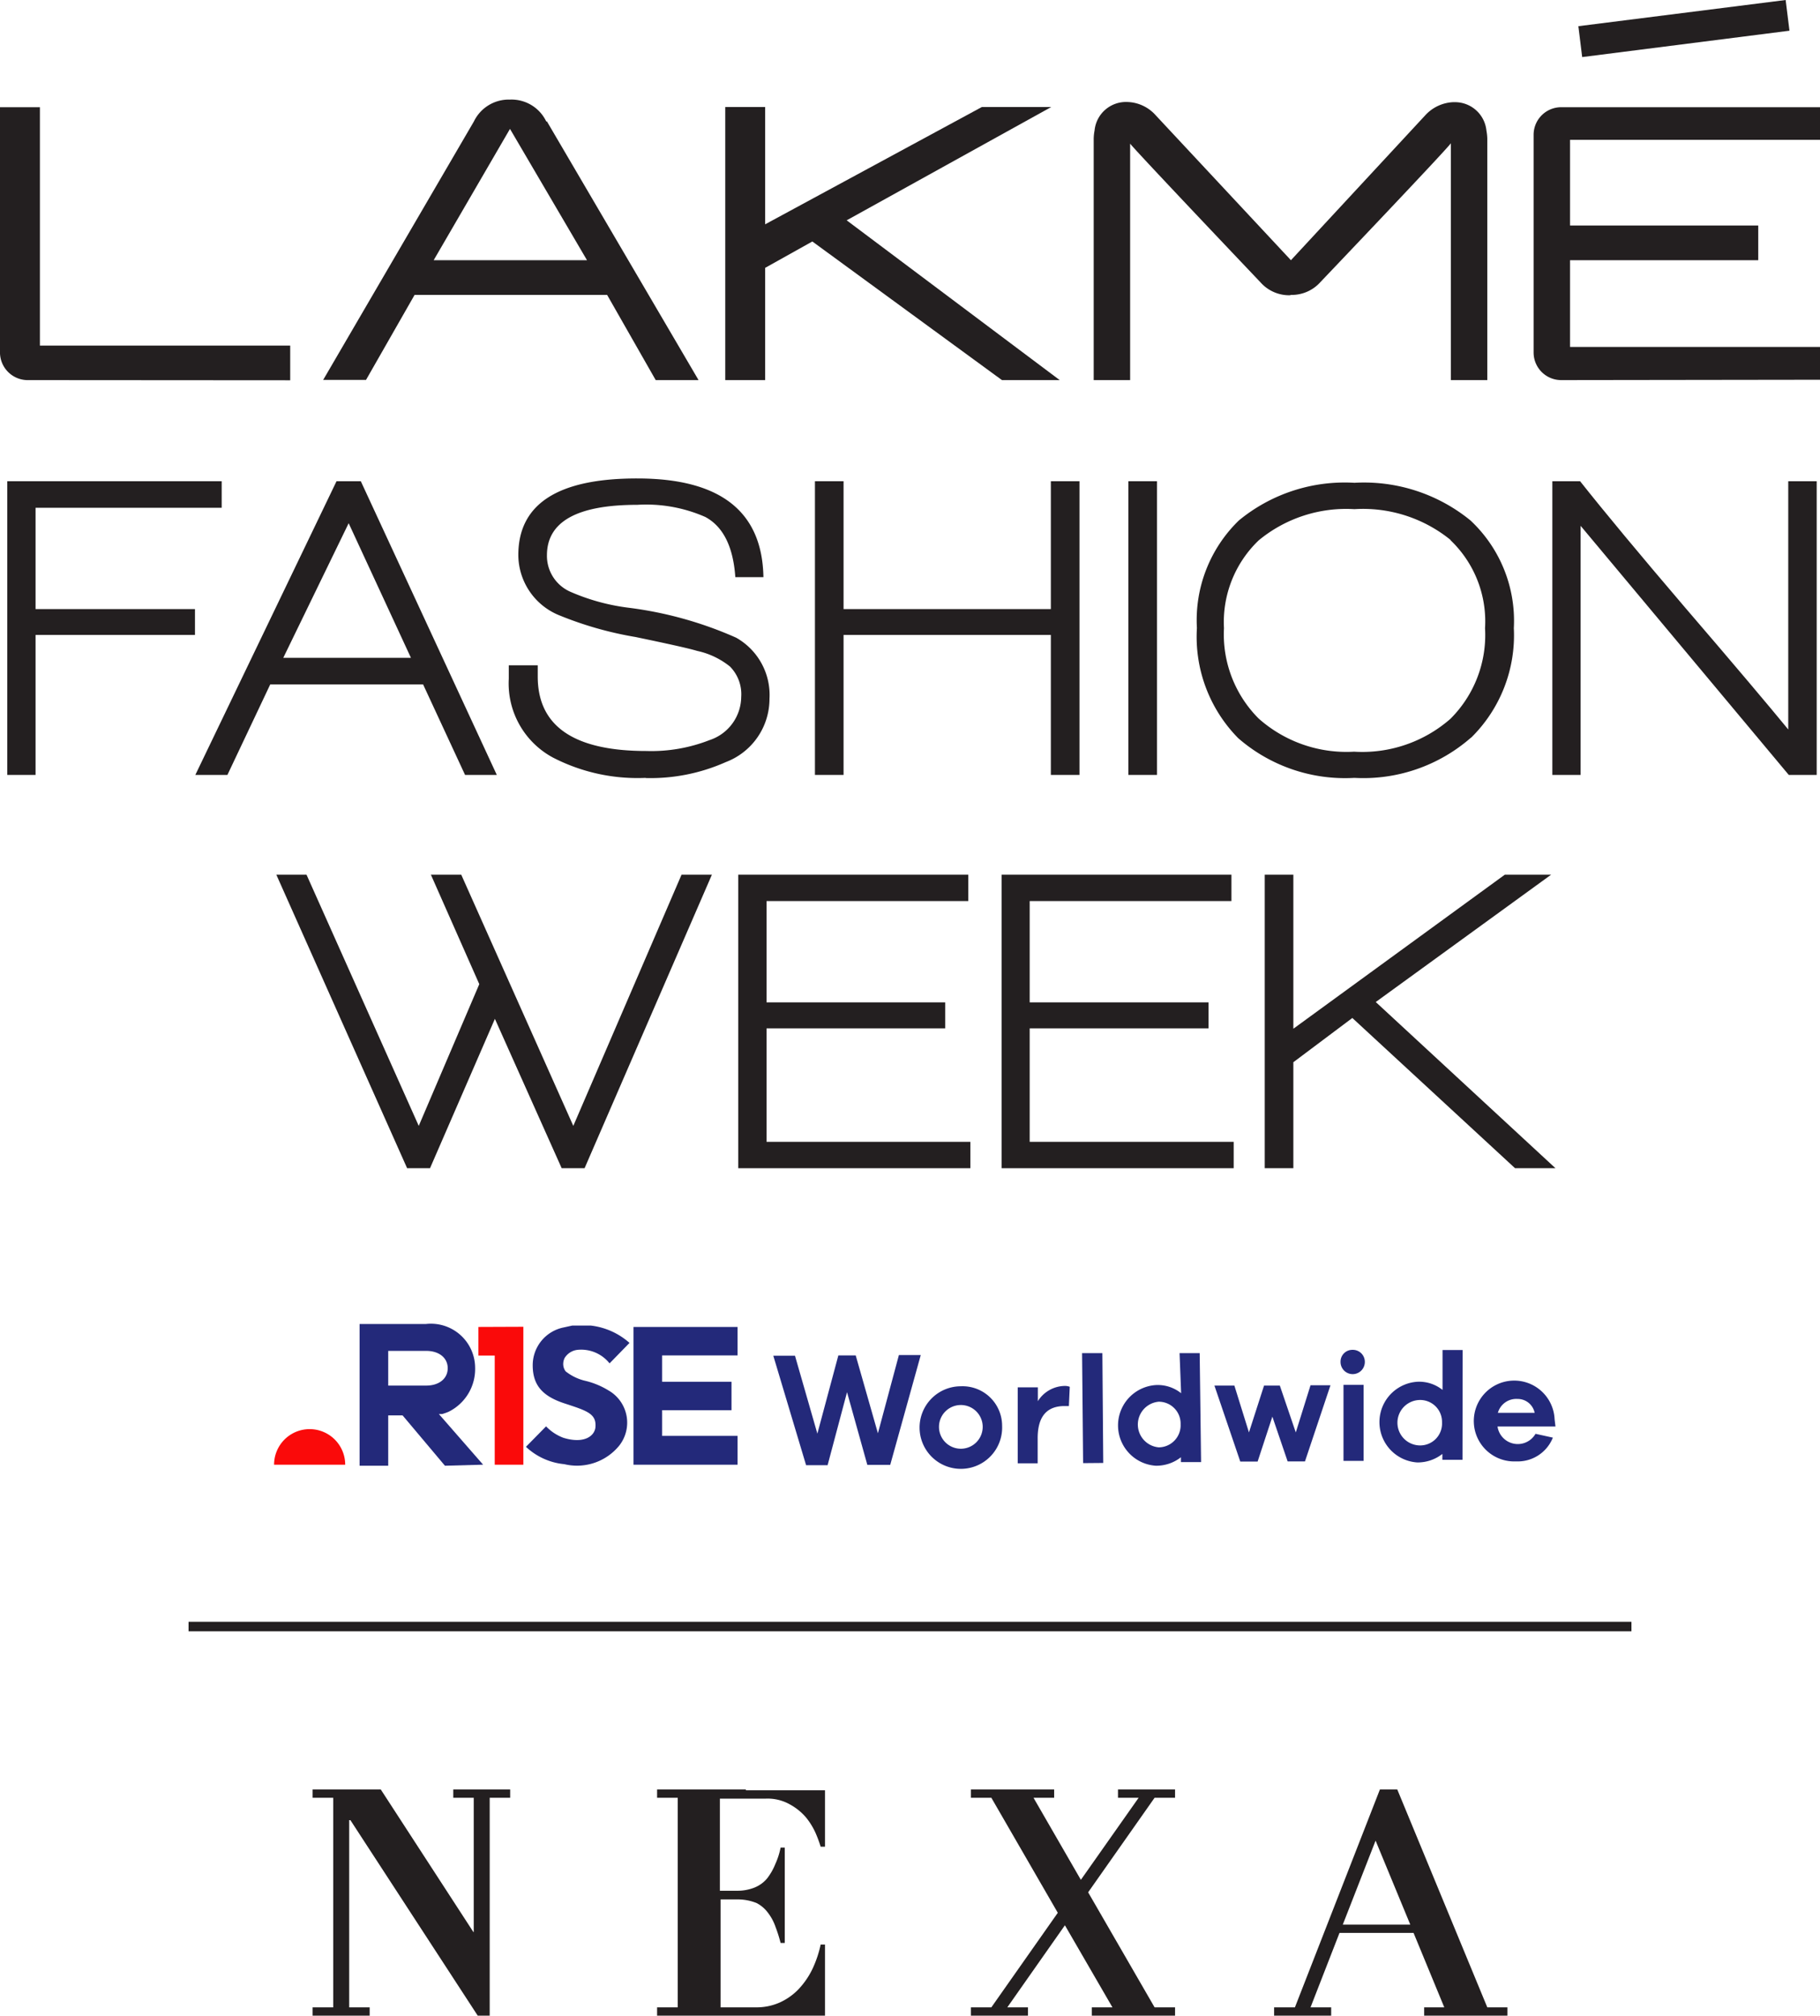
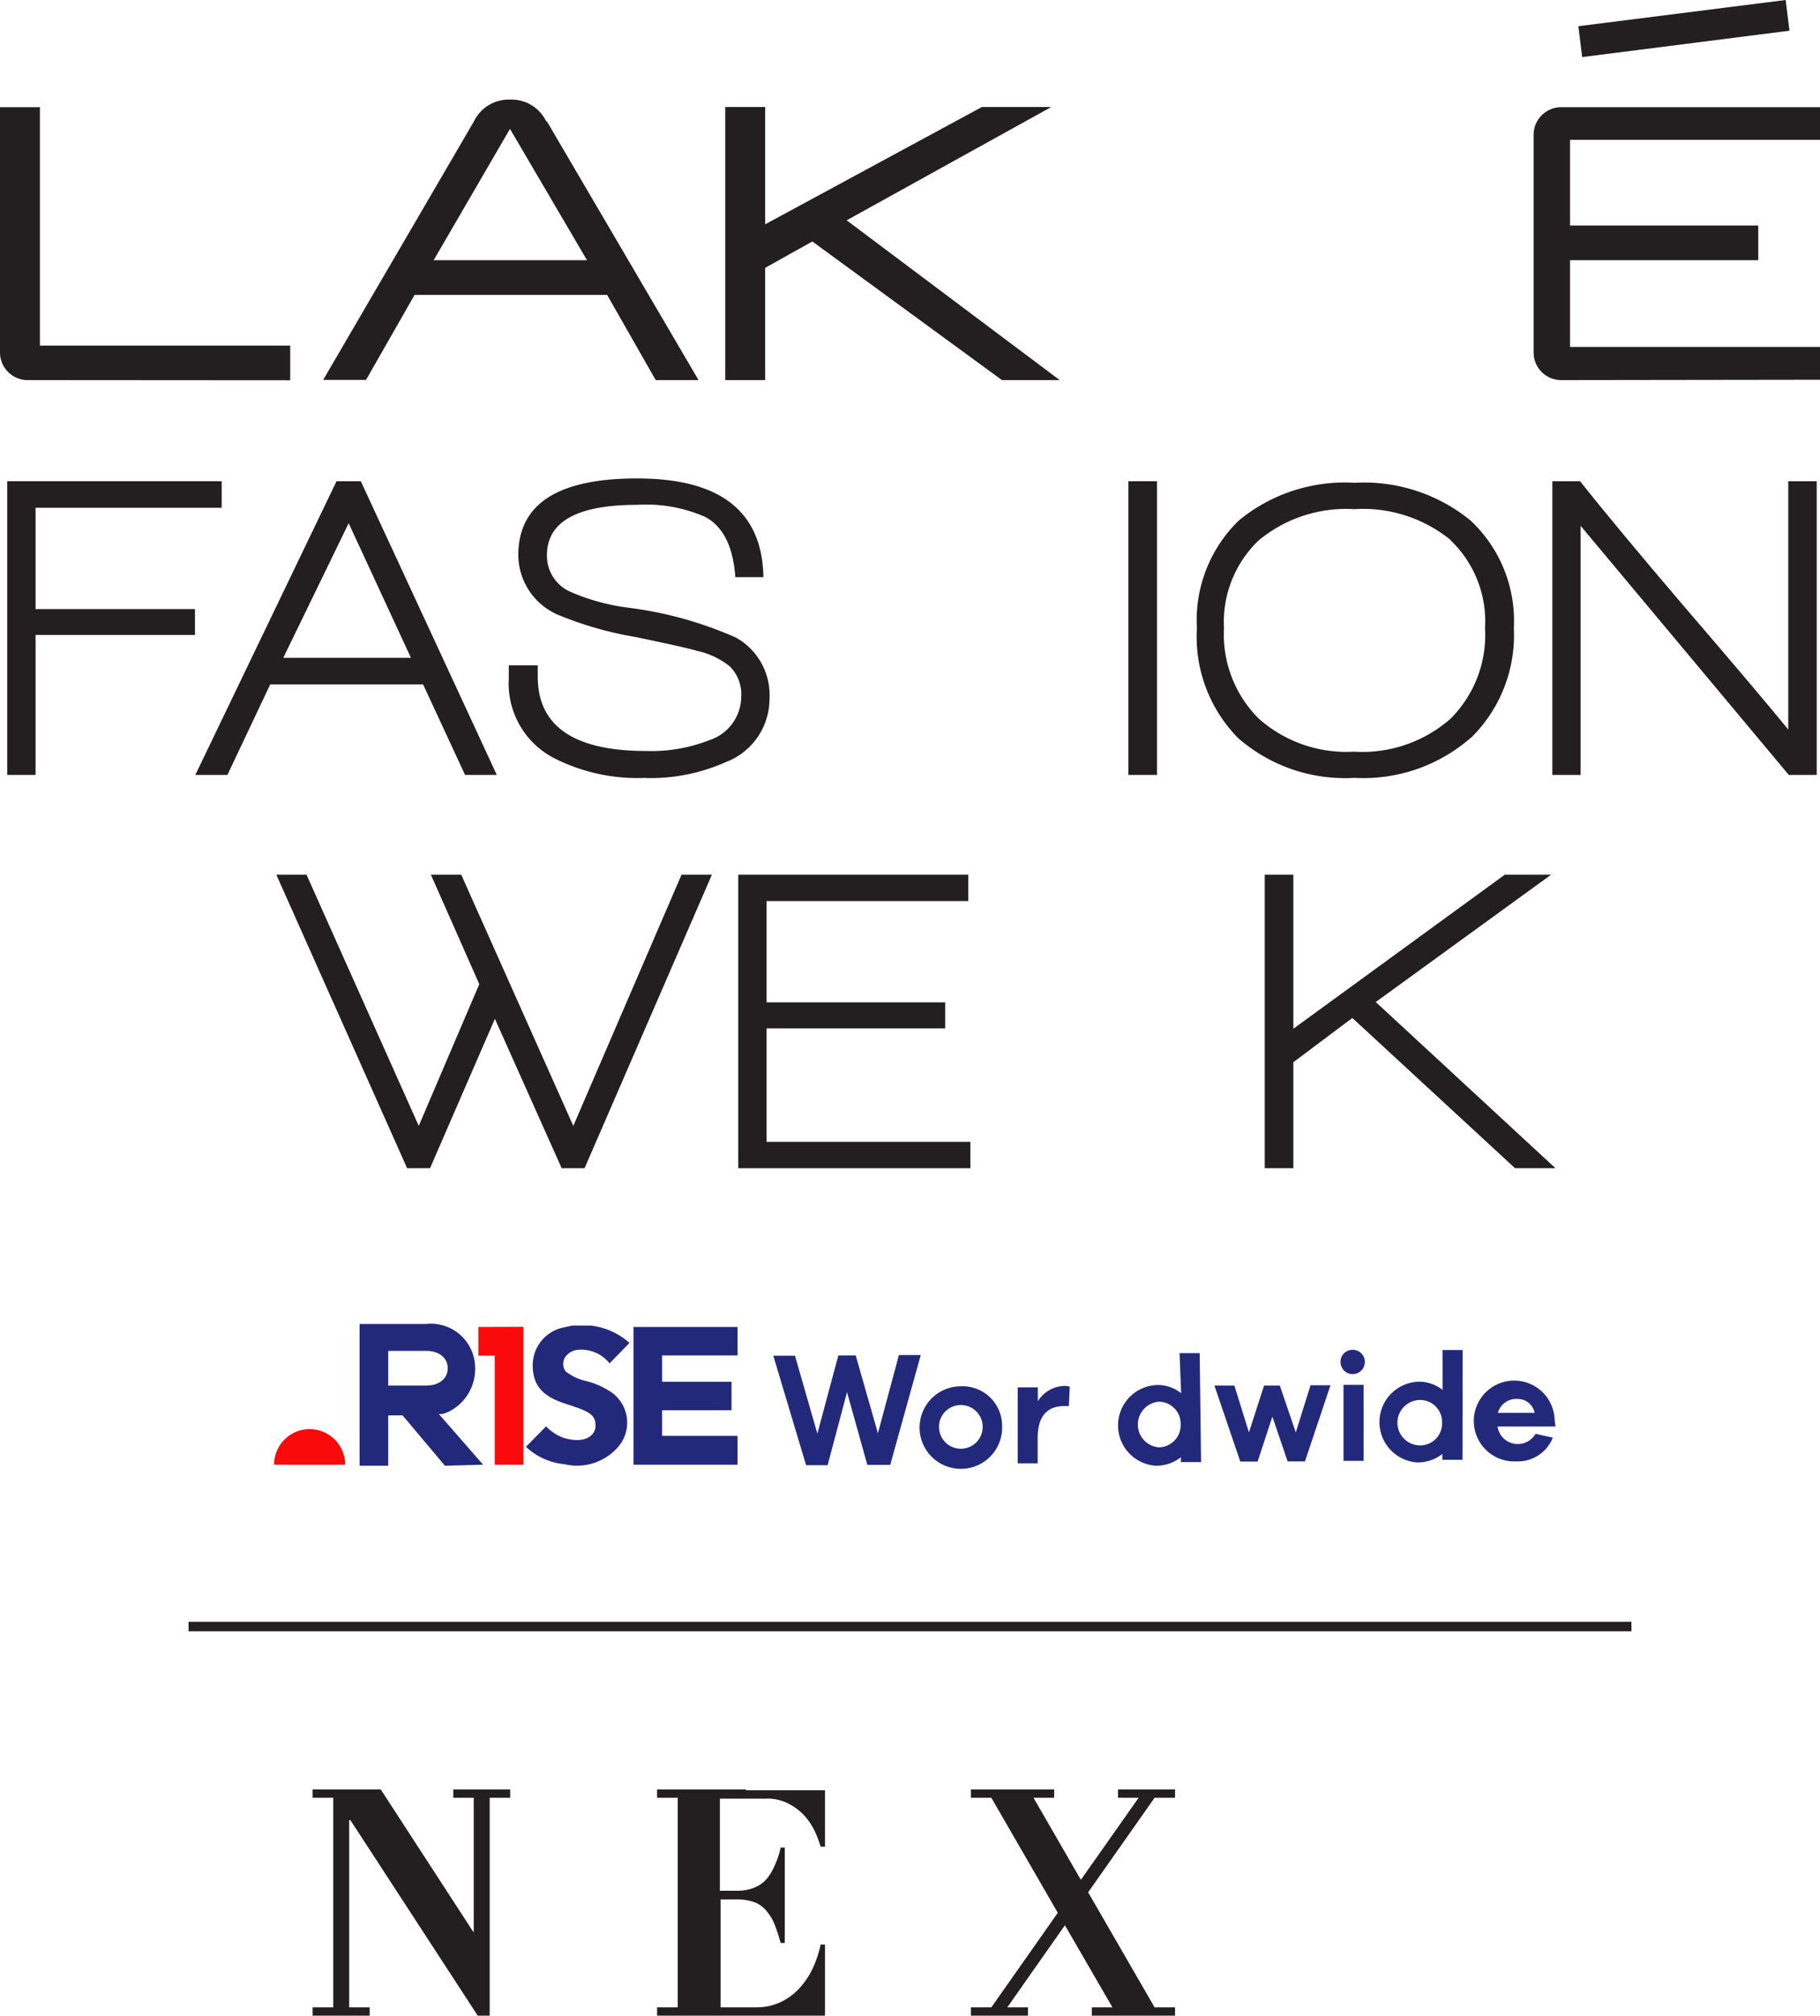
<svg xmlns="http://www.w3.org/2000/svg" viewBox="0 0 104.92 116.19">
  <defs>
    <style>.cls-1{fill:none;stroke:#231f20;stroke-width:0.55px;}.cls-2{fill:#231f20;}.cls-3{fill:#23297a;}.cls-4{fill:#fa0a0a;}</style>
  </defs>
  <g id="Layer_2" data-name="Layer 2">
    <g id="Layer_1-2" data-name="Layer 1">
      <line class="cls-1" x1="10.87" y1="93.76" x2="94.05" y2="93.76" />
      <polygon class="cls-2" points="2.05 29.27 2.05 35.11 11.24 35.11 11.24 36.6 2.05 36.6 2.05 44.67 0.42 44.67 0.42 27.74 12.78 27.74 12.78 29.27 2.05 29.27" />
      <path class="cls-2" d="M26.81,44.67l-2.42-5.22H15.58l-2.47,5.22H11.26L19.4,27.74h1.4l7.84,16.93ZM20.1,30.16l-3.77,7.76h7.36Z" />
      <path class="cls-2" d="M37.22,44.84a10.62,10.62,0,0,1-5.34-1.17,4.85,4.85,0,0,1-2.55-4.54v-.78H31V39q0,4.29,6.26,4.29a9.19,9.19,0,0,0,3.65-.63,2.65,2.65,0,0,0,1.82-2.49,2.27,2.27,0,0,0-.65-1.75,4.54,4.54,0,0,0-1.89-.9c-.5-.15-1.68-.41-3.55-.8a20.57,20.57,0,0,1-4.37-1.24A3.77,3.77,0,0,1,29.88,32q0-4.43,6.86-4.42,7.17,0,7.27,5.69H42.39c-.12-1.74-.69-2.91-1.73-3.47a8.47,8.47,0,0,0-3.92-.7q-5.2,0-5.21,2.9a2.26,2.26,0,0,0,1.37,2.12,12.1,12.1,0,0,0,3.4.92,22,22,0,0,1,6.14,1.72,3.79,3.79,0,0,1,1.92,3.52,3.9,3.9,0,0,1-2.52,3.65,10.66,10.66,0,0,1-4.62.92" />
-       <polygon class="cls-2" points="60.58 44.67 60.58 36.6 48.63 36.6 48.63 44.67 46.98 44.67 46.98 27.74 48.63 27.74 48.63 35.11 60.58 35.11 60.58 27.74 62.23 27.74 62.23 44.67 60.58 44.67" />
      <rect class="cls-2" x="65.05" y="27.74" width="1.65" height="16.93" />
      <path class="cls-2" d="M84.8,42.52a9.42,9.42,0,0,1-6.72,2.32,9.38,9.38,0,0,1-6.7-2.29A8.32,8.32,0,0,1,69,36.2,8,8,0,0,1,71.42,30a9.59,9.59,0,0,1,6.66-2.17A9.7,9.7,0,0,1,84.77,30a7.92,7.92,0,0,1,2.5,6.21,8.28,8.28,0,0,1-2.47,6.32m-1.17-11.4a8,8,0,0,0-5.55-1.78,7.91,7.91,0,0,0-5.52,1.8,6.52,6.52,0,0,0-2,5.06,6.86,6.86,0,0,0,2,5.21,7.62,7.62,0,0,0,5.5,1.91,7.71,7.71,0,0,0,5.55-1.89,6.82,6.82,0,0,0,2-5.23,6.47,6.47,0,0,0-2-5.08" />
      <path class="cls-2" d="M103.12,44.67l-12-14.36V44.67H89.49V27.74h1.6q2.14,2.7,6,7.22c2.87,3.34,4.86,5.7,6,7.09V27.74h1.64V44.67Z" />
      <polygon class="cls-2" points="33.7 67.34 32.38 67.34 28.53 58.73 24.79 67.34 23.47 67.34 15.93 50.42 17.67 50.42 24.14 64.9 27.63 56.73 24.84 50.42 26.59 50.42 33.05 64.9 39.29 50.42 41.04 50.42 33.7 67.34" />
      <polygon class="cls-2" points="42.56 67.34 42.56 50.42 55.82 50.42 55.82 51.94 44.19 51.94 44.19 57.78 54.49 57.78 54.49 59.28 44.19 59.28 44.19 65.82 55.94 65.82 55.94 67.34 42.56 67.34" />
-       <polygon class="cls-2" points="57.74 67.34 57.74 50.42 70.99 50.42 70.99 51.94 59.36 51.94 59.36 57.78 69.67 57.78 69.67 59.28 59.36 59.28 59.36 65.82 71.12 65.82 71.12 67.34 57.74 67.34" />
      <polygon class="cls-2" points="87.34 67.34 77.96 58.68 74.56 61.23 74.56 67.34 72.91 67.34 72.91 50.42 74.56 50.42 74.56 59.3 86.75 50.42 89.42 50.42 79.31 57.76 89.67 67.34 87.34 67.34" />
      <polygon class="cls-2" points="57.76 21.91 46.83 13.92 44.11 15.44 44.11 21.91 41.81 21.91 41.81 6.17 44.11 6.17 44.11 12.93 56.6 6.17 60.6 6.17 48.81 12.7 61.09 21.91 57.76 21.91 57.76 21.91" />
      <path class="cls-2" d="M1.66,21.91A1.6,1.6,0,0,1,0,20.25V6.18H2.3V19.92H16.73v2Z" />
      <path class="cls-2" d="M25,15l4.4-7.57h0L33.84,15Zm6.49-8a2.22,2.22,0,0,0-2.06-1.26h-.09A2.23,2.23,0,0,0,27.32,7L18.63,21.9H21.1L23.9,17H35l2.8,4.91h2.47L31.53,7Z" />
      <path class="cls-2" d="M90,21.91a1.59,1.59,0,0,1-1.59-1.6V7.77A1.59,1.59,0,0,1,90,6.18h15V8.06H90.51V13h10.85v2H90.51v5h14.41v1.89Z" />
-       <path class="cls-2" d="M74.43,17a2.21,2.21,0,0,0,1.69-.74s7.13-7.48,7.52-8h0V21.91h2.1V8a2.79,2.79,0,0,0-.05-.47,1.82,1.82,0,0,0-1.85-1.64h-.08a2.32,2.32,0,0,0-1.6.76L74.42,15h0L66.62,6.64A2.27,2.27,0,0,0,65,5.88H65A1.82,1.82,0,0,0,63.1,7.52a2.79,2.79,0,0,0-.05.47V21.91h2.1V8.28h0c.39.5,7.52,8,7.52,8a2.21,2.21,0,0,0,1.69.74Z" />
      <polygon class="cls-2" points="102.94 0 90.99 1.51 91.21 3.29 103.16 1.77 102.94 0 102.94 0" />
-       <path class="cls-2" d="M85.74,115.71l-5.19-12.56h-1l-4.9,12.56h-1.2v.48h3.29v-.48H75.55l1.67-4.29h4.27l1.77,4.29H82.1v.48h4.8v-.48Zm-8.33-4.77,1.89-4.84,2,4.84Z" />
      <polygon class="cls-2" points="26.13 103.63 27.31 103.63 27.31 111.37 27.29 111.37 21.95 103.15 18.02 103.15 18.02 103.63 19.21 103.63 19.21 115.71 18.02 115.71 18.02 116.19 21.31 116.19 21.31 115.71 20.13 115.71 20.13 104.92 20.2 104.92 27.54 116.19 28.23 116.19 28.23 103.63 29.41 103.63 29.41 103.15 26.13 103.15 26.13 103.63" />
      <path class="cls-2" d="M43,103.15H37.88v.48h1.19v12.08H37.88v.48h9.68v-4.1h-.25a6.41,6.41,0,0,1-.48,1.42,4.6,4.6,0,0,1-.8,1.16,3.48,3.48,0,0,1-1.1.77,3.28,3.28,0,0,1-1.39.27h-2v-6.22h.92a2.9,2.9,0,0,1,1.16.21,1.91,1.91,0,0,1,.66.57,2.84,2.84,0,0,1,.43.81A8,8,0,0,1,45,112h.24v-5.5H45a4.16,4.16,0,0,1-.3.94,3.46,3.46,0,0,1-.47.83,1.83,1.83,0,0,1-.72.53,2.65,2.65,0,0,1-1,.19H41.5v-5.31h2.64a2.6,2.6,0,0,1,1.39.33,3.27,3.27,0,0,1,.94.76,4.05,4.05,0,0,1,.56.92,7.8,7.8,0,0,1,.28.76h.25v-3.25H43Z" />
      <polygon class="cls-2" points="64.45 103.63 65.64 103.63 62.31 108.36 59.58 103.63 59.81 103.63 60.77 103.63 60.77 103.15 59.81 103.15 59.27 103.15 58.95 103.15 57.78 103.15 57.46 103.15 56.91 103.15 55.97 103.15 55.97 103.63 57.15 103.63 60.98 110.26 57.15 115.71 55.97 115.71 55.97 116.19 59.26 116.19 59.26 115.71 58.07 115.71 61.39 110.98 64.13 115.71 63.89 115.71 62.94 115.71 62.94 116.19 63.89 116.19 64.44 116.19 64.76 116.19 65.93 116.19 66.25 116.19 66.79 116.19 67.74 116.19 67.74 115.71 66.56 115.71 62.73 109.08 66.56 103.63 67.74 103.63 67.74 103.15 64.45 103.15 64.45 103.63" />
      <path class="cls-3" d="M42.52,84.43h-6V76.49h6v1.64H38.17v1.52h4v1.64h-4v1.48h4.35Z" />
      <polygon class="cls-4" points="27.58 76.49 27.58 78.14 28.52 78.14 28.52 84.43 30.17 84.43 30.17 76.48 27.58 76.49" />
      <path class="cls-3" d="M35.14,78.59l1.15-1.18a4.07,4.07,0,0,0-2.23-1l-.17,0h-.48l-.24,0-.18,0-.5.11a2.22,2.22,0,0,0-1.78,2.18c0,1.17.59,1.79,1.84,2.2s1.81.58,1.78,1.3c0,.54-.61,1.06-1.85.68a2.69,2.69,0,0,1-1-.66l-1.16,1.18a3.75,3.75,0,0,0,2.21,1,3.14,3.14,0,0,0,3.16-1.06,2.14,2.14,0,0,0-.61-3.19,4.59,4.59,0,0,0-1.32-.55,2.87,2.87,0,0,1-1.15-.55.7.7,0,0,1-.14-.47.79.79,0,0,1,.08-.3,1,1,0,0,1,.74-.47A2.09,2.09,0,0,1,35.14,78.59Z" />
      <path class="cls-3" d="M27.85,84.43,25.3,81.51h0l.19,0a3.19,3.19,0,0,0,.37-.13,2.75,2.75,0,0,0,1.53-2.55,2.55,2.55,0,0,0-2.84-2.51H20.73v8.17h1.65v-2.9h.83l2.44,2.9Zm-5.47-4.56v-2h2.19c.74,0,1.24.4,1.24,1s-.5,1-1.24,1Z" />
      <path class="cls-4" d="M19.9,84.43a2.05,2.05,0,0,0-4.1,0Z" />
      <path class="cls-3" d="M51.32,84.44H50l-1.17-4.19-1.12,4.21H46.47l-1.89-6.31h1.25l1.29,4.49,1.21-4.51h1l1.28,4.49,1.21-4.51h1.26Z" />
      <path class="cls-3" d="M57.77,82.19a2.38,2.38,0,1,1-2.38-2.28A2.28,2.28,0,0,1,57.77,82.19Zm-1.12,0a1.26,1.26,0,1,0-1.23,1.32A1.26,1.26,0,0,0,56.65,82.2Z" />
      <path class="cls-3" d="M61.67,79.94l-.05,1.11h-.25c-1.08,0-1.56.67-1.55,1.89v1.41H58.67l0-4.38h1.16v.8a1.86,1.86,0,0,1,1.56-.88A.78.78,0,0,1,61.67,79.94Z" />
-       <path class="cls-3" d="M62.44,84.34,62.38,78h1.17l.05,6.33Z" />
      <path class="cls-3" d="M69.24,84.28H68.08V84a2.3,2.3,0,0,1-1.45.49,2.33,2.33,0,0,1,0-4.65,2.15,2.15,0,0,1,1.46.47L68,78h1.16ZM68.06,82.1a1.26,1.26,0,0,0-1.26-1.3,1.32,1.32,0,0,0,0,2.63A1.27,1.27,0,0,0,68.06,82.1Z" />
      <path class="cls-3" d="M75.23,84.24h-1l-.88-2.58-.85,2.59h-1l-1.49-4.38h1.15L72,82.57l.87-2.7h.91l.92,2.7.85-2.72h1.15Z" />
      <path class="cls-3" d="M78.68,78.51a.7.7,0,0,1-1.4,0,.68.68,0,0,1,.69-.7A.69.69,0,0,1,78.68,78.51Zm-1.23,5.7,0-4.38h1.16l0,4.38Z" />
      <path class="cls-3" d="M84.31,84.15H83.15v-.34a2.3,2.3,0,0,1-1.45.49,2.33,2.33,0,0,1,0-4.65,2.15,2.15,0,0,1,1.46.47l0-2.3h1.16ZM83.13,82a1.26,1.26,0,0,0-1.26-1.3,1.31,1.31,0,0,0,0,2.62A1.26,1.26,0,0,0,83.13,82Z" />
      <path class="cls-3" d="M89.67,82.23l-3.34,0a1.18,1.18,0,0,0,2.19.42l1,.22a2.18,2.18,0,0,1-2.12,1.37,2.33,2.33,0,1,1,2.22-2.43Zm-3.32-.79,2.12,0a1,1,0,0,0-1-.8A1.1,1.1,0,0,0,86.35,81.44Z" />
    </g>
  </g>
</svg>